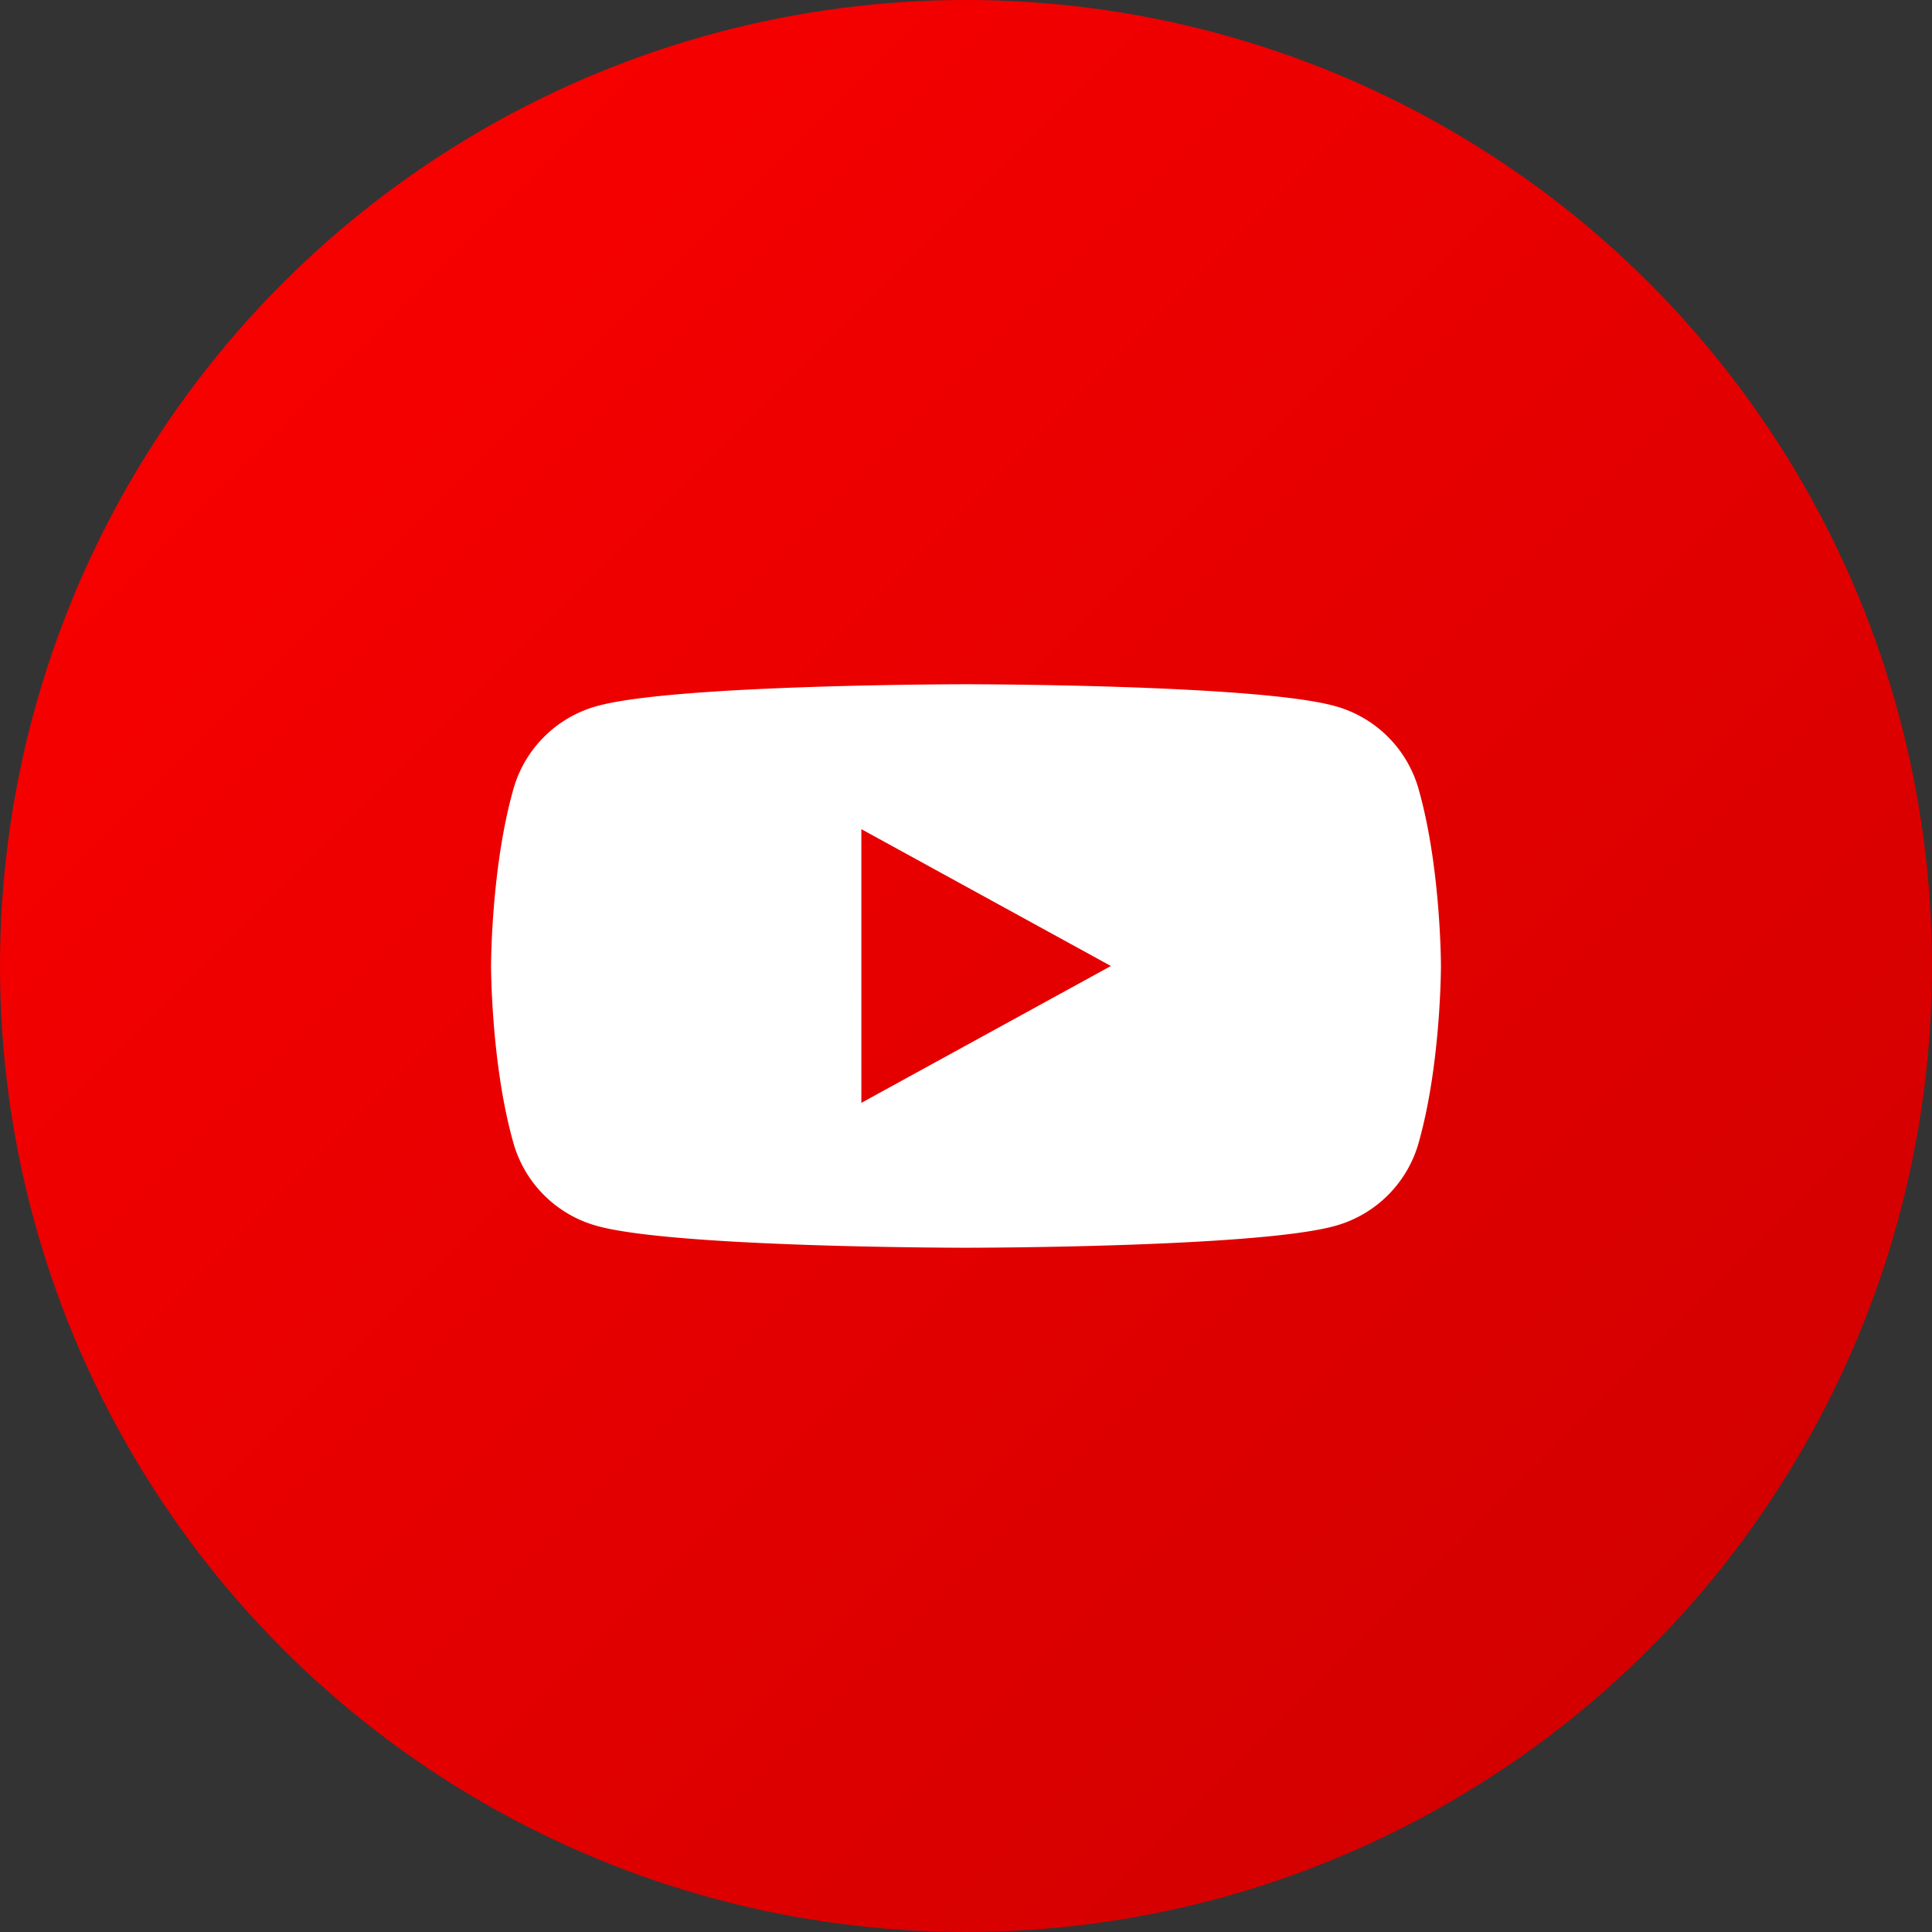
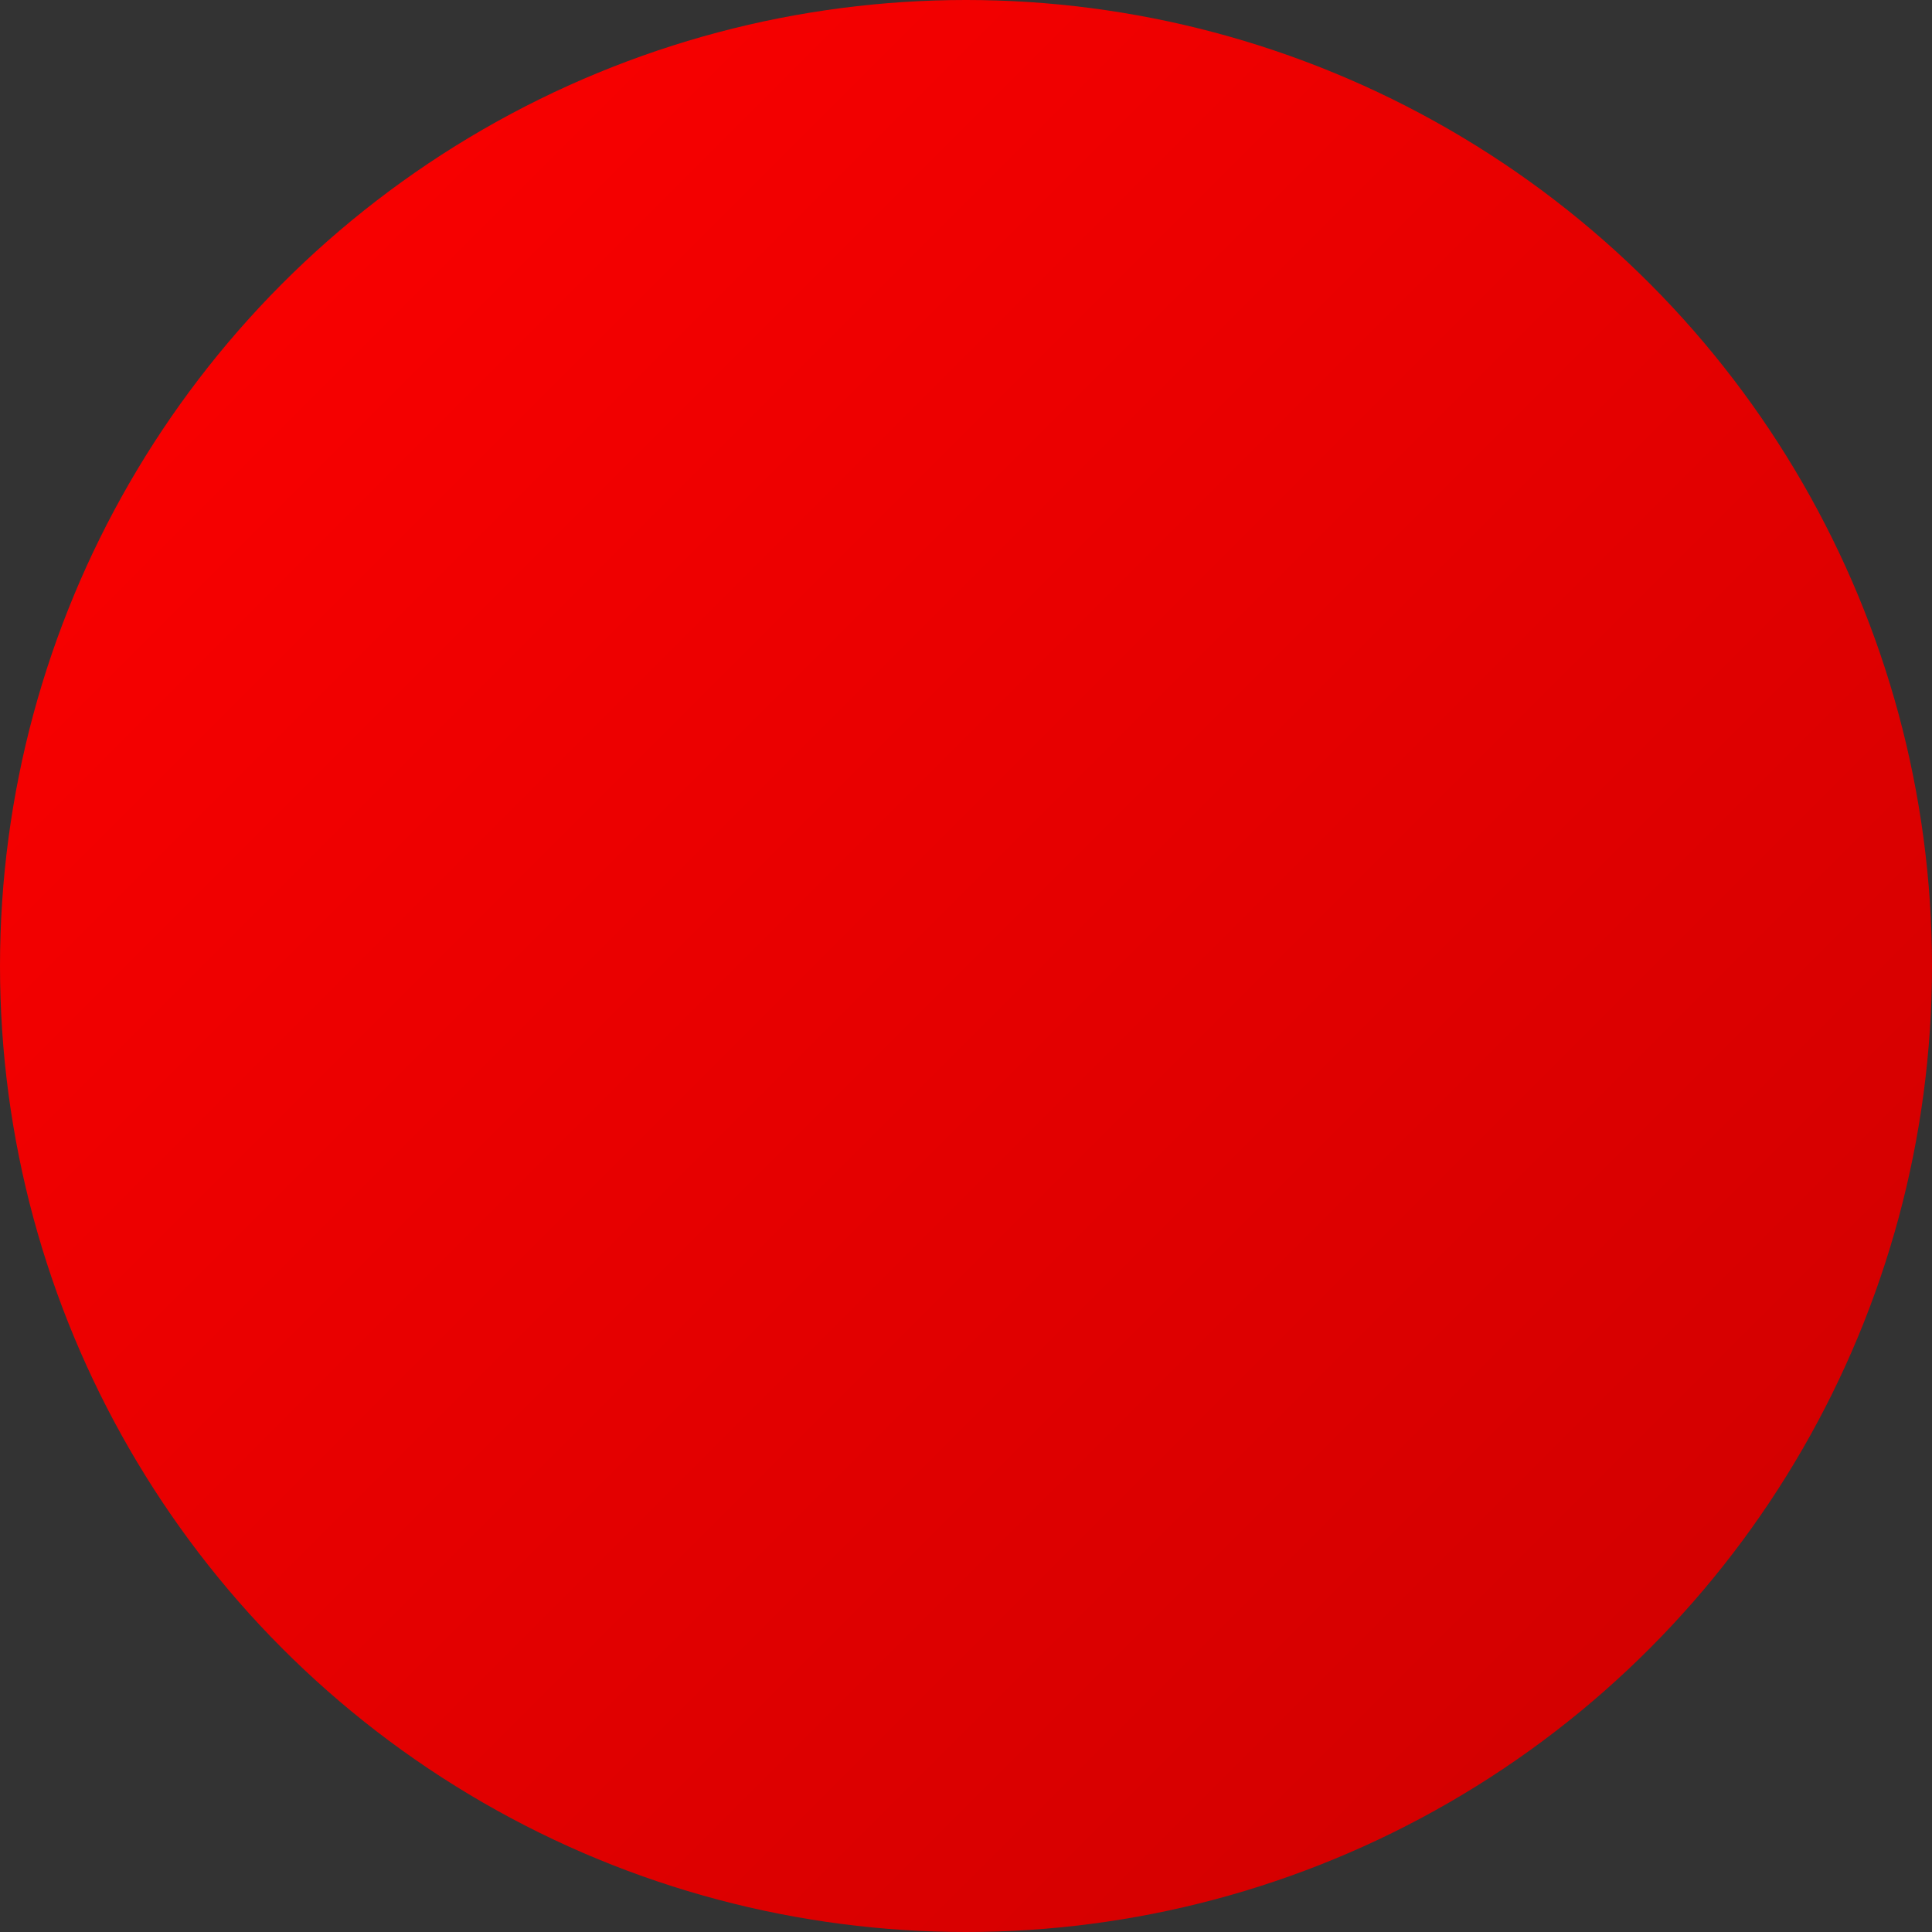
<svg xmlns="http://www.w3.org/2000/svg" width="240" height="240" viewBox="0 0 240 240" role="img" aria-label="YouTube">
  <rect x="0" y="0" width="240" height="240" fill="#333333" stroke="none" />
  <defs>
    <linearGradient id="ytGrad" x1="0" y1="0" x2="1" y2="1">
      <stop offset="0%" stop-color="#FF0000" />
      <stop offset="100%" stop-color="#CC0000" />
    </linearGradient>
  </defs>
  <circle cx="120" cy="120" r="120" fill="url(#ytGrad)" />
-   <path fill="#fff" d="M176.3 98.3a14.9 14.9 0 0 0-10.5-10.6C156 85 120 85 120 85s-36 0-45.8 2.7a14.9 14.9 0 0 0-10.5 10.6C61 108 61 120 61 120s0 12 2.7 21.7a14.9 14.9 0 0 0 10.5 10.6C84 155 120 155 120 155s36 0 45.8-2.7a14.9 14.9 0 0 0 10.5-10.6C179 132 179 120 179 120s0-12-2.7-21.7zM107 137V103l31 17-31 17z" />
</svg>